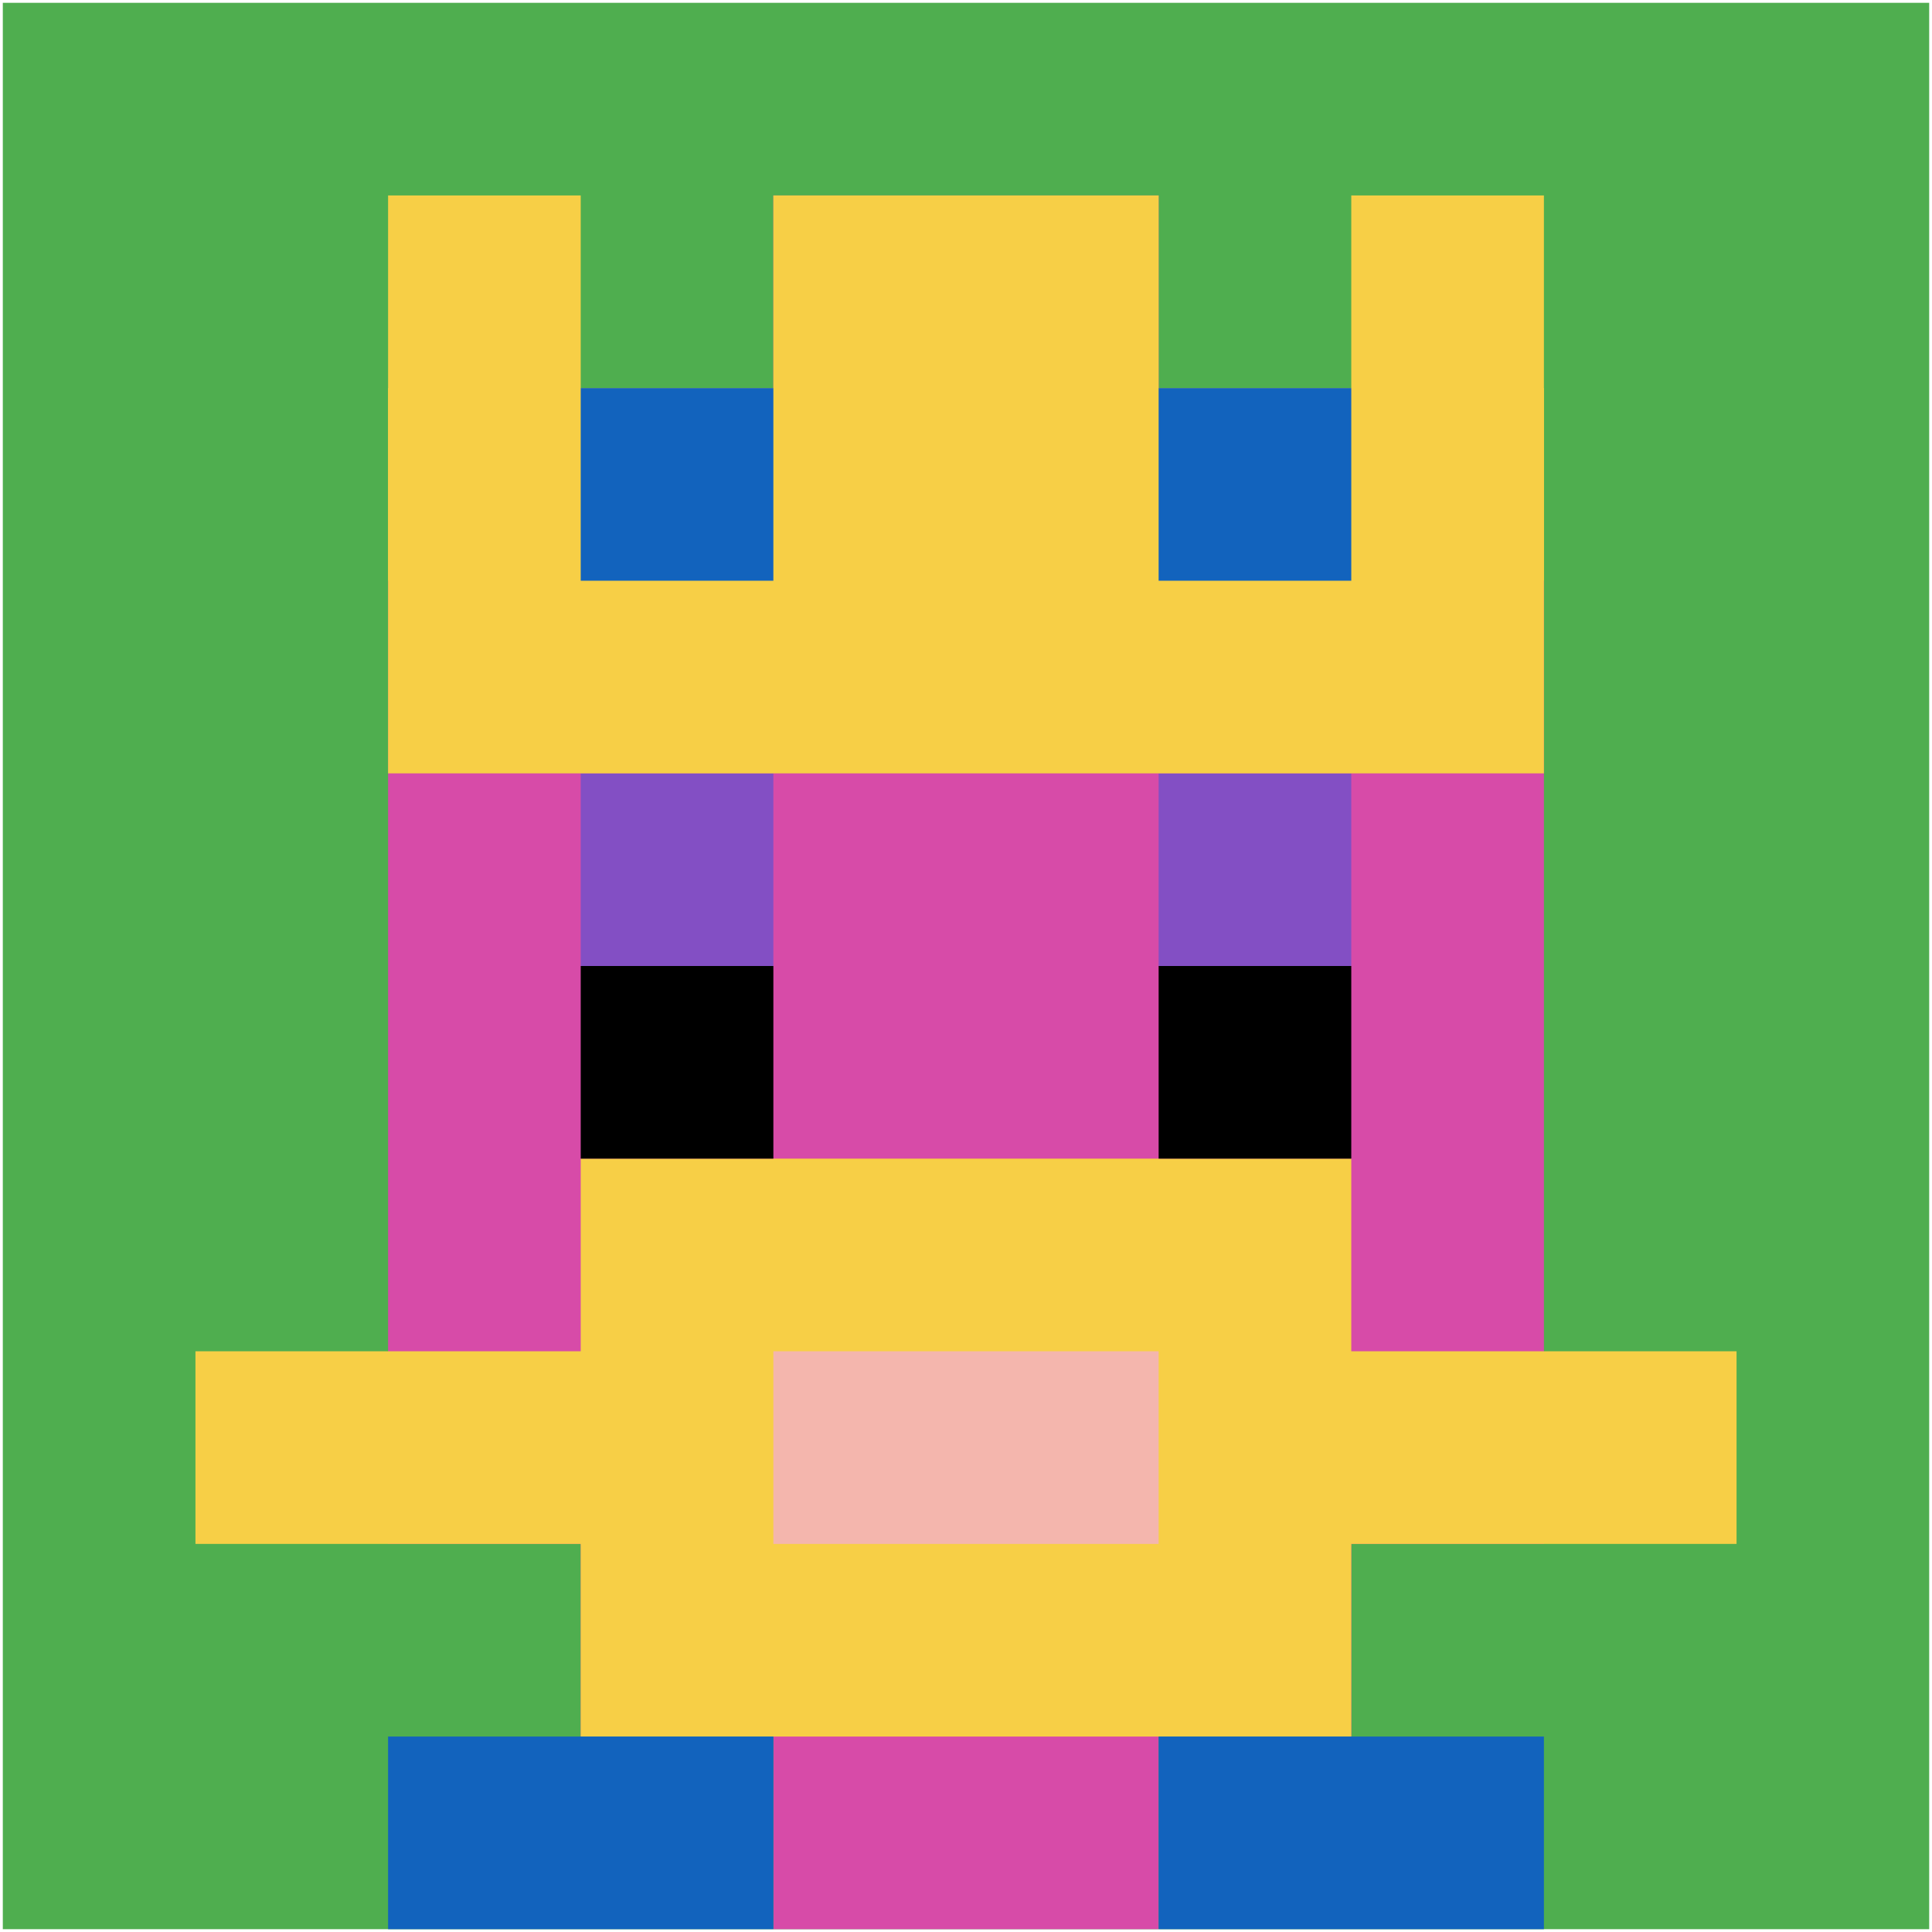
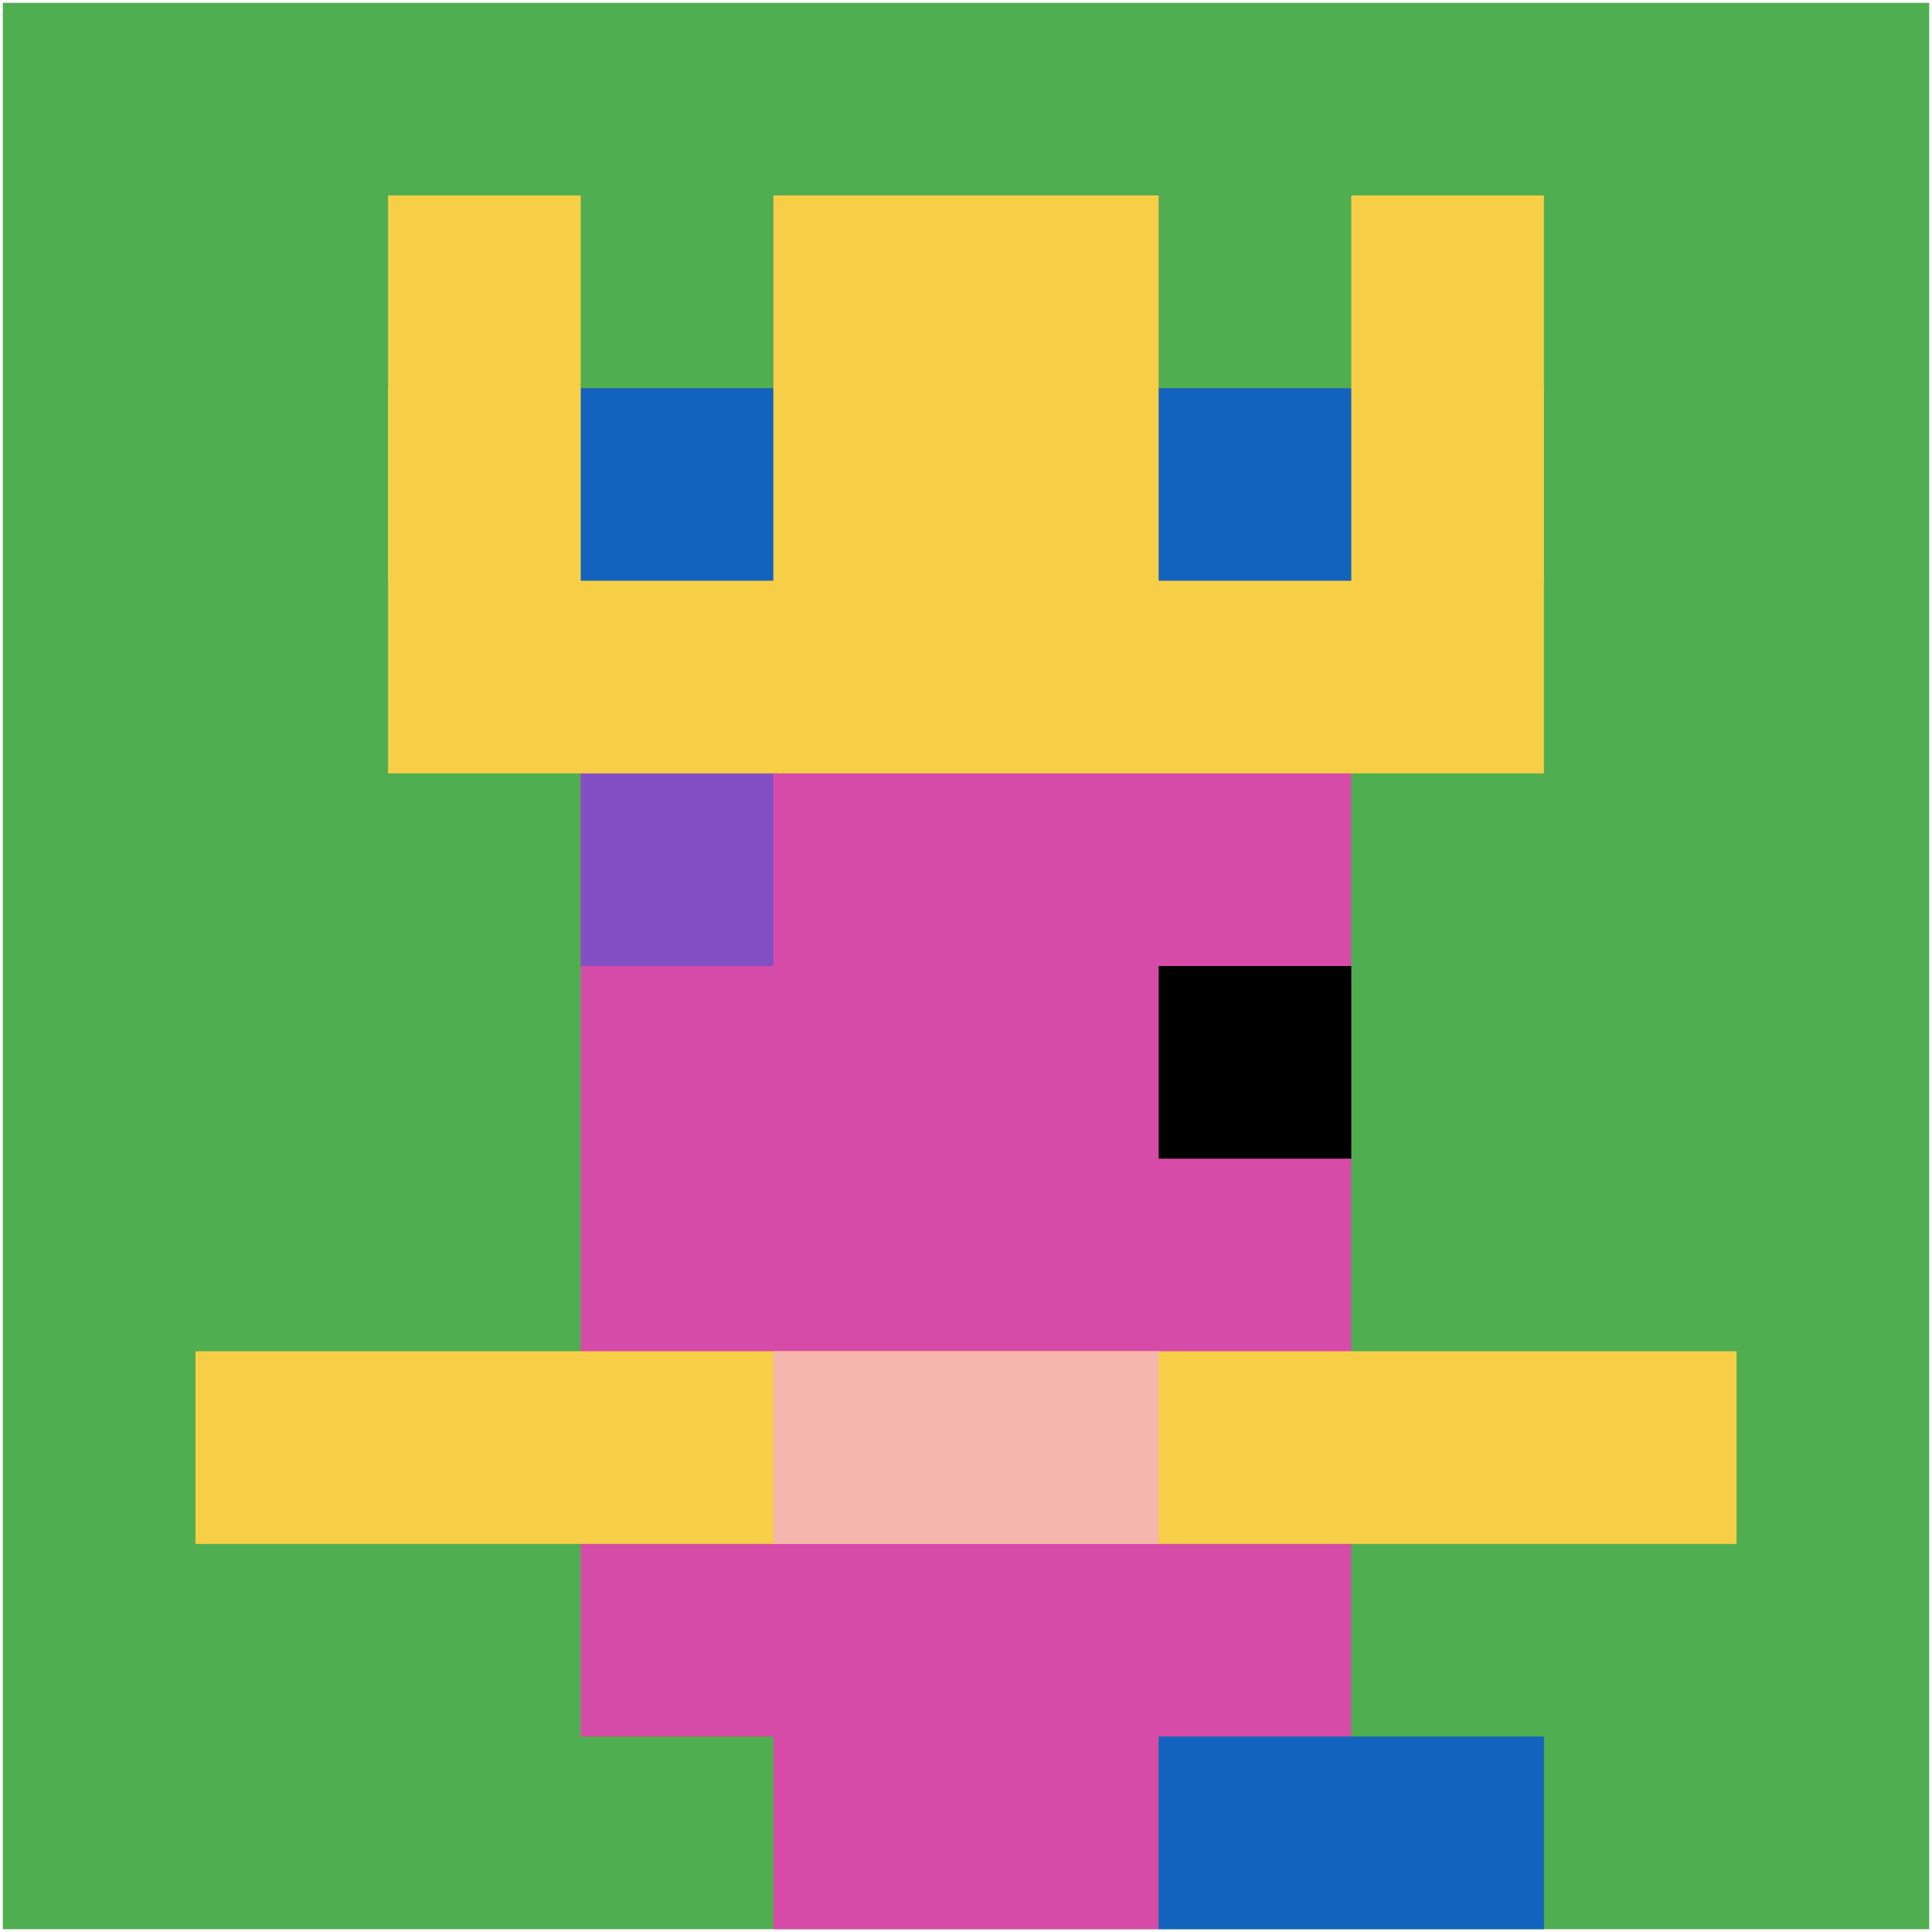
<svg xmlns="http://www.w3.org/2000/svg" version="1.1" width="687" height="687">
  <title>'goose-pfp-8701' by Dmitri Cherniak</title>
  <desc>seed=8701
backgroundColor=#ffffff
padding=8
innerPadding=1
timeout=500
dimension=1
border=false
Save=function(){return n.handleSave()}
frame=1

Rendered at Sun Sep 15 2024 21:22:07 GMT+0800 (中国标准时间)
Generated in &lt;1ms
</desc>
  <defs />
  <rect width="100%" height="100%" fill="#ffffff" />
  <g>
    <g id="0-0">
      <rect x="1" y="1" height="685" width="685" fill="#4FAE4F" />
      <g>
        <rect id="1-1-3-2-4-7" x="206.5" y="138" width="274" height="479.5" fill="#D74BA8" />
-         <rect id="1-1-2-3-6-5" x="138" y="206.5" width="411" height="342.5" fill="#D74BA8" />
        <rect id="1-1-4-8-2-2" x="275" y="549" width="137" height="137" fill="#D74BA8" />
        <rect id="1-1-1-7-8-1" x="69.5" y="480.5" width="548" height="68.5" fill="#F7CF46" />
-         <rect id="1-1-3-6-4-3" x="206.5" y="412" width="274" height="205.5" fill="#F7CF46" />
        <rect id="1-1-4-7-2-1" x="275" y="480.5" width="137" height="68.5" fill="#F4B6AD" />
        <rect id="1-1-3-4-1-1" x="206.5" y="275" width="68.5" height="68.5" fill="#834FC4" />
-         <rect id="1-1-6-4-1-1" x="412" y="275" width="68.5" height="68.5" fill="#834FC4" />
-         <rect id="1-1-3-5-1-1" x="206.5" y="343.5" width="68.5" height="68.5" fill="#000000" />
        <rect id="1-1-6-5-1-1" x="412" y="343.5" width="68.5" height="68.5" fill="#000000" />
        <rect id="1-1-4-1-2-2" x="275" y="69.5" width="137" height="137" fill="#D74BA8" />
        <rect id="1-1-2-1-1-2" x="138" y="69.5" width="68.5" height="137" fill="#F7CF46" />
        <rect id="1-1-4-1-2-2" x="275" y="69.5" width="137" height="137" fill="#F7CF46" />
        <rect id="1-1-7-1-1-2" x="480.5" y="69.5" width="68.5" height="137" fill="#F7CF46" />
        <rect id="1-1-2-2-6-2" x="138" y="138" width="411" height="137" fill="#F7CF46" />
        <rect id="1-1-3-2-1-1" x="206.5" y="138" width="68.5" height="68.5" fill="#1263BD" />
        <rect id="1-1-6-2-1-1" x="412" y="138" width="68.5" height="68.5" fill="#1263BD" />
-         <rect id="1-1-2-9-2-1" x="138" y="617.5" width="137" height="68.5" fill="#1263BD" />
        <rect id="1-1-6-9-2-1" x="412" y="617.5" width="137" height="68.5" fill="#1263BD" />
      </g>
      <rect x="1" y="1" stroke="white" stroke-width="0" height="685" width="685" fill="none" />
    </g>
  </g>
</svg>